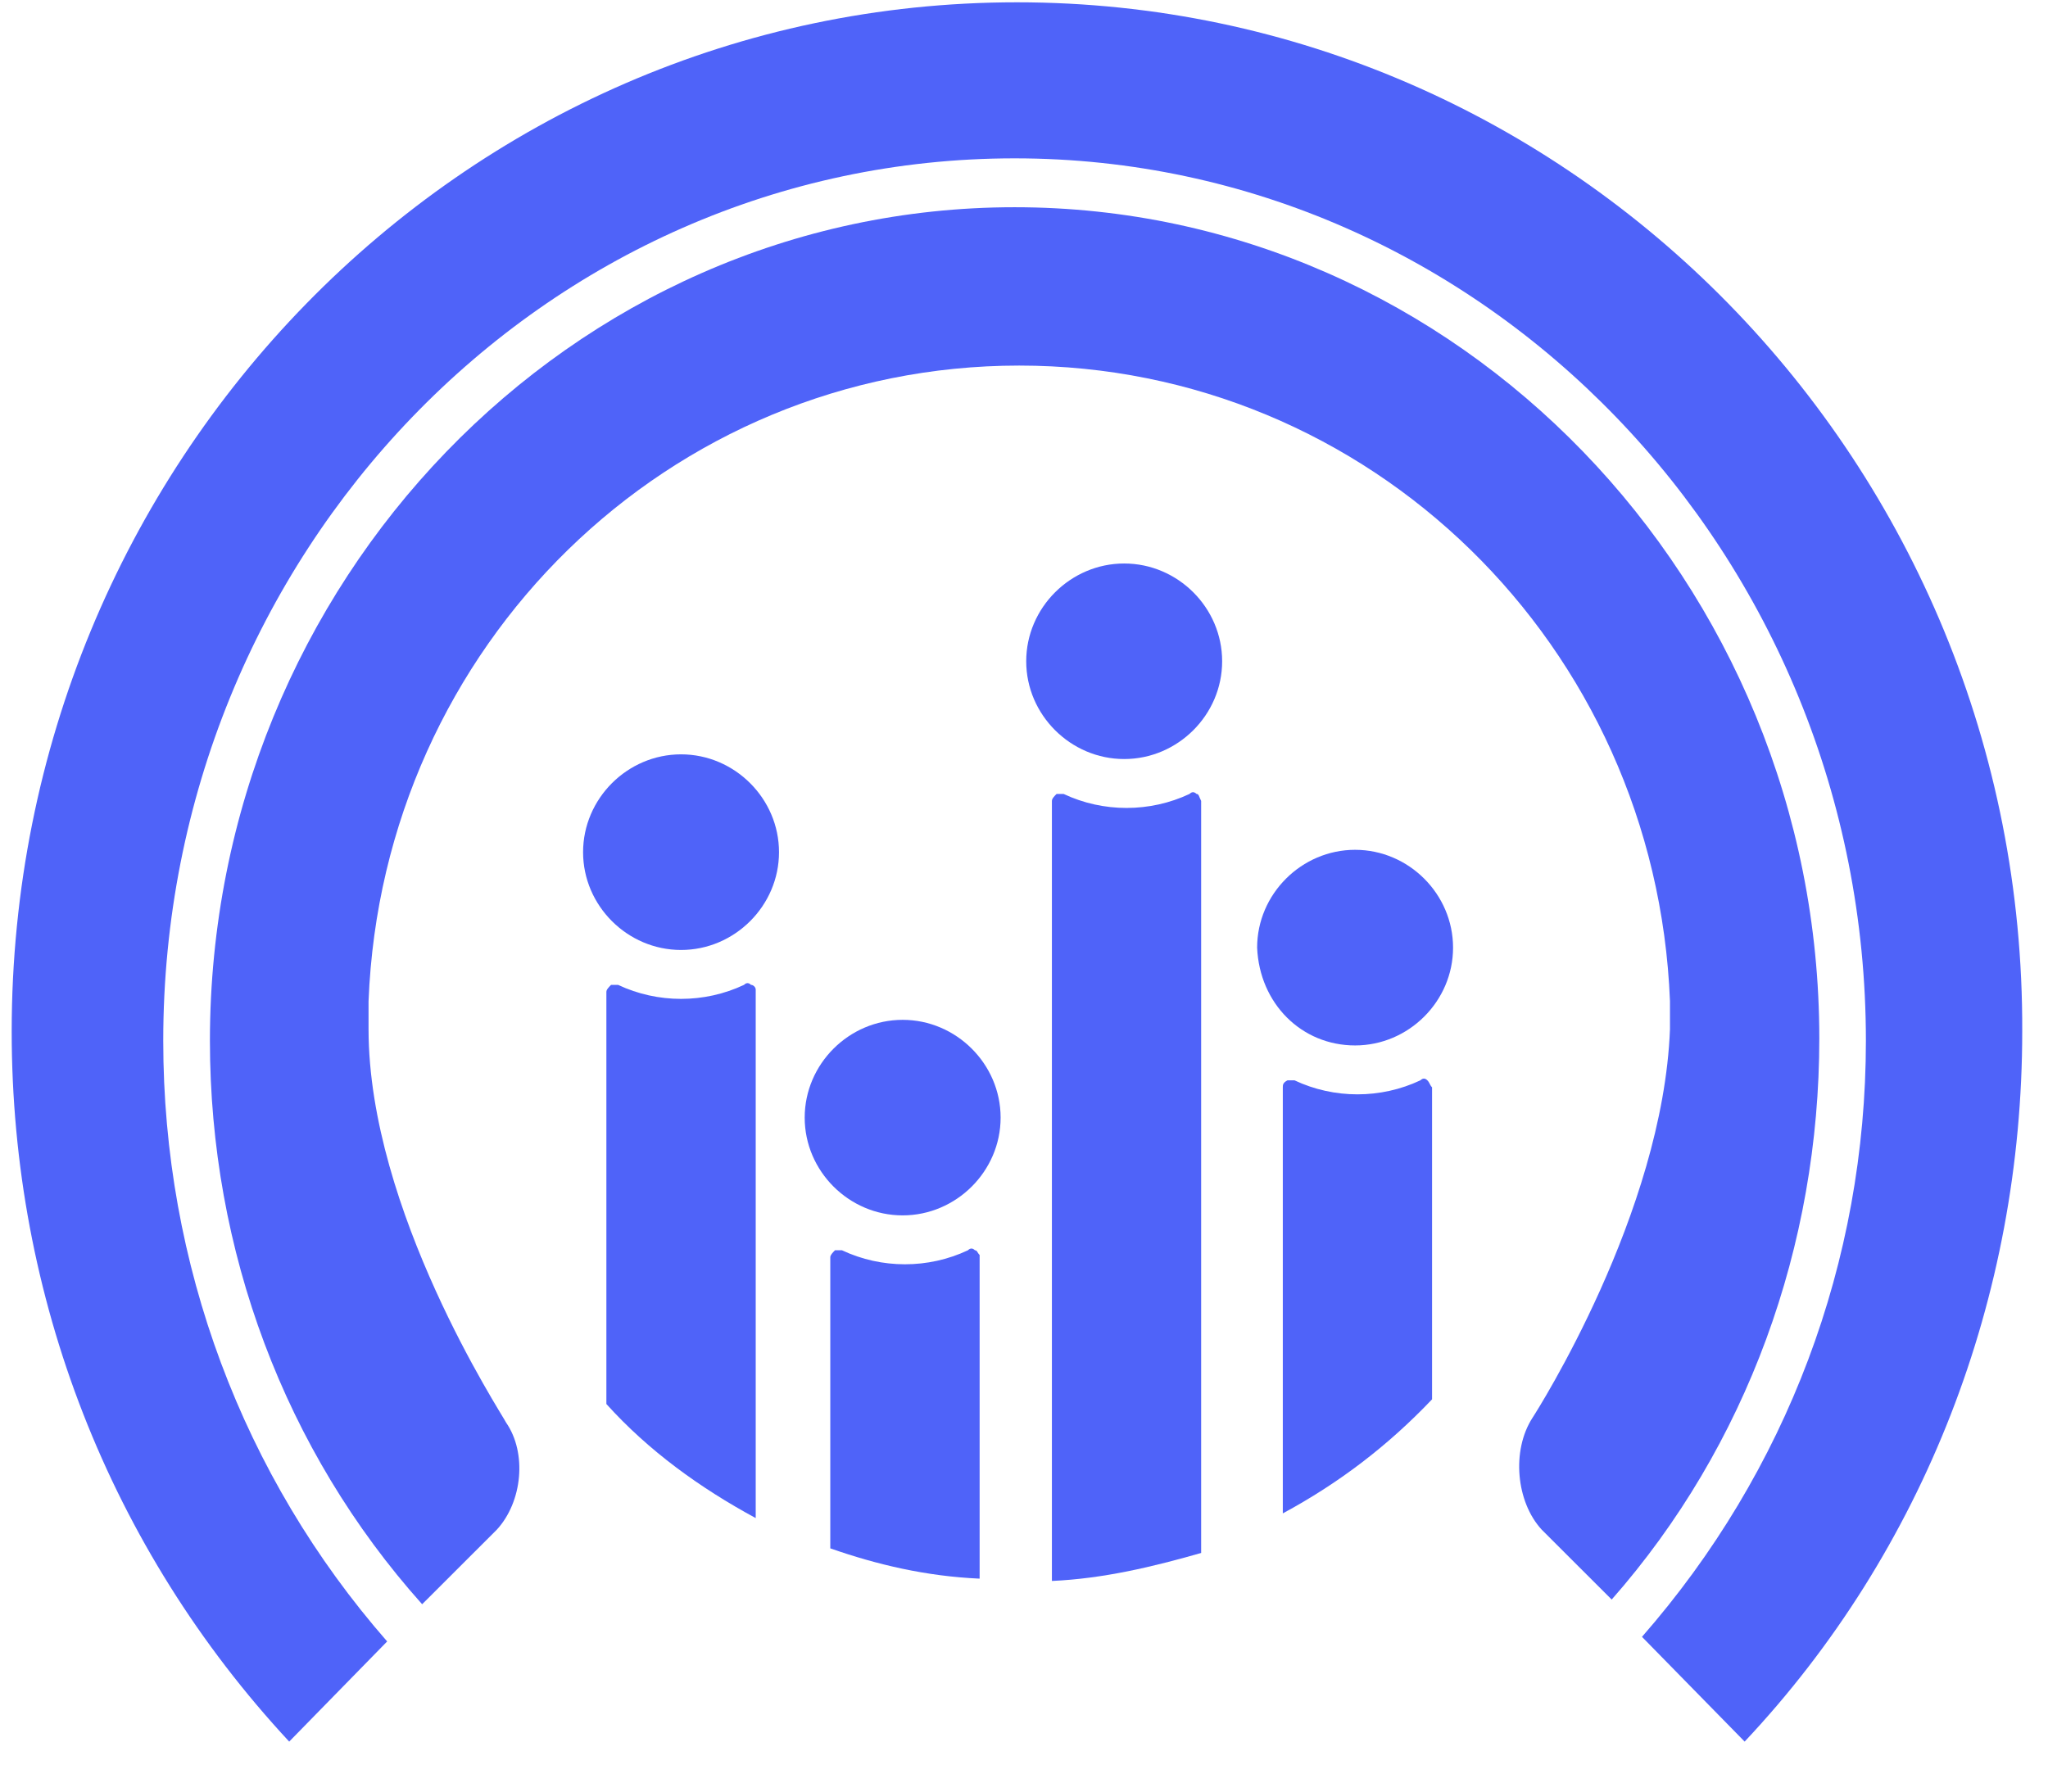
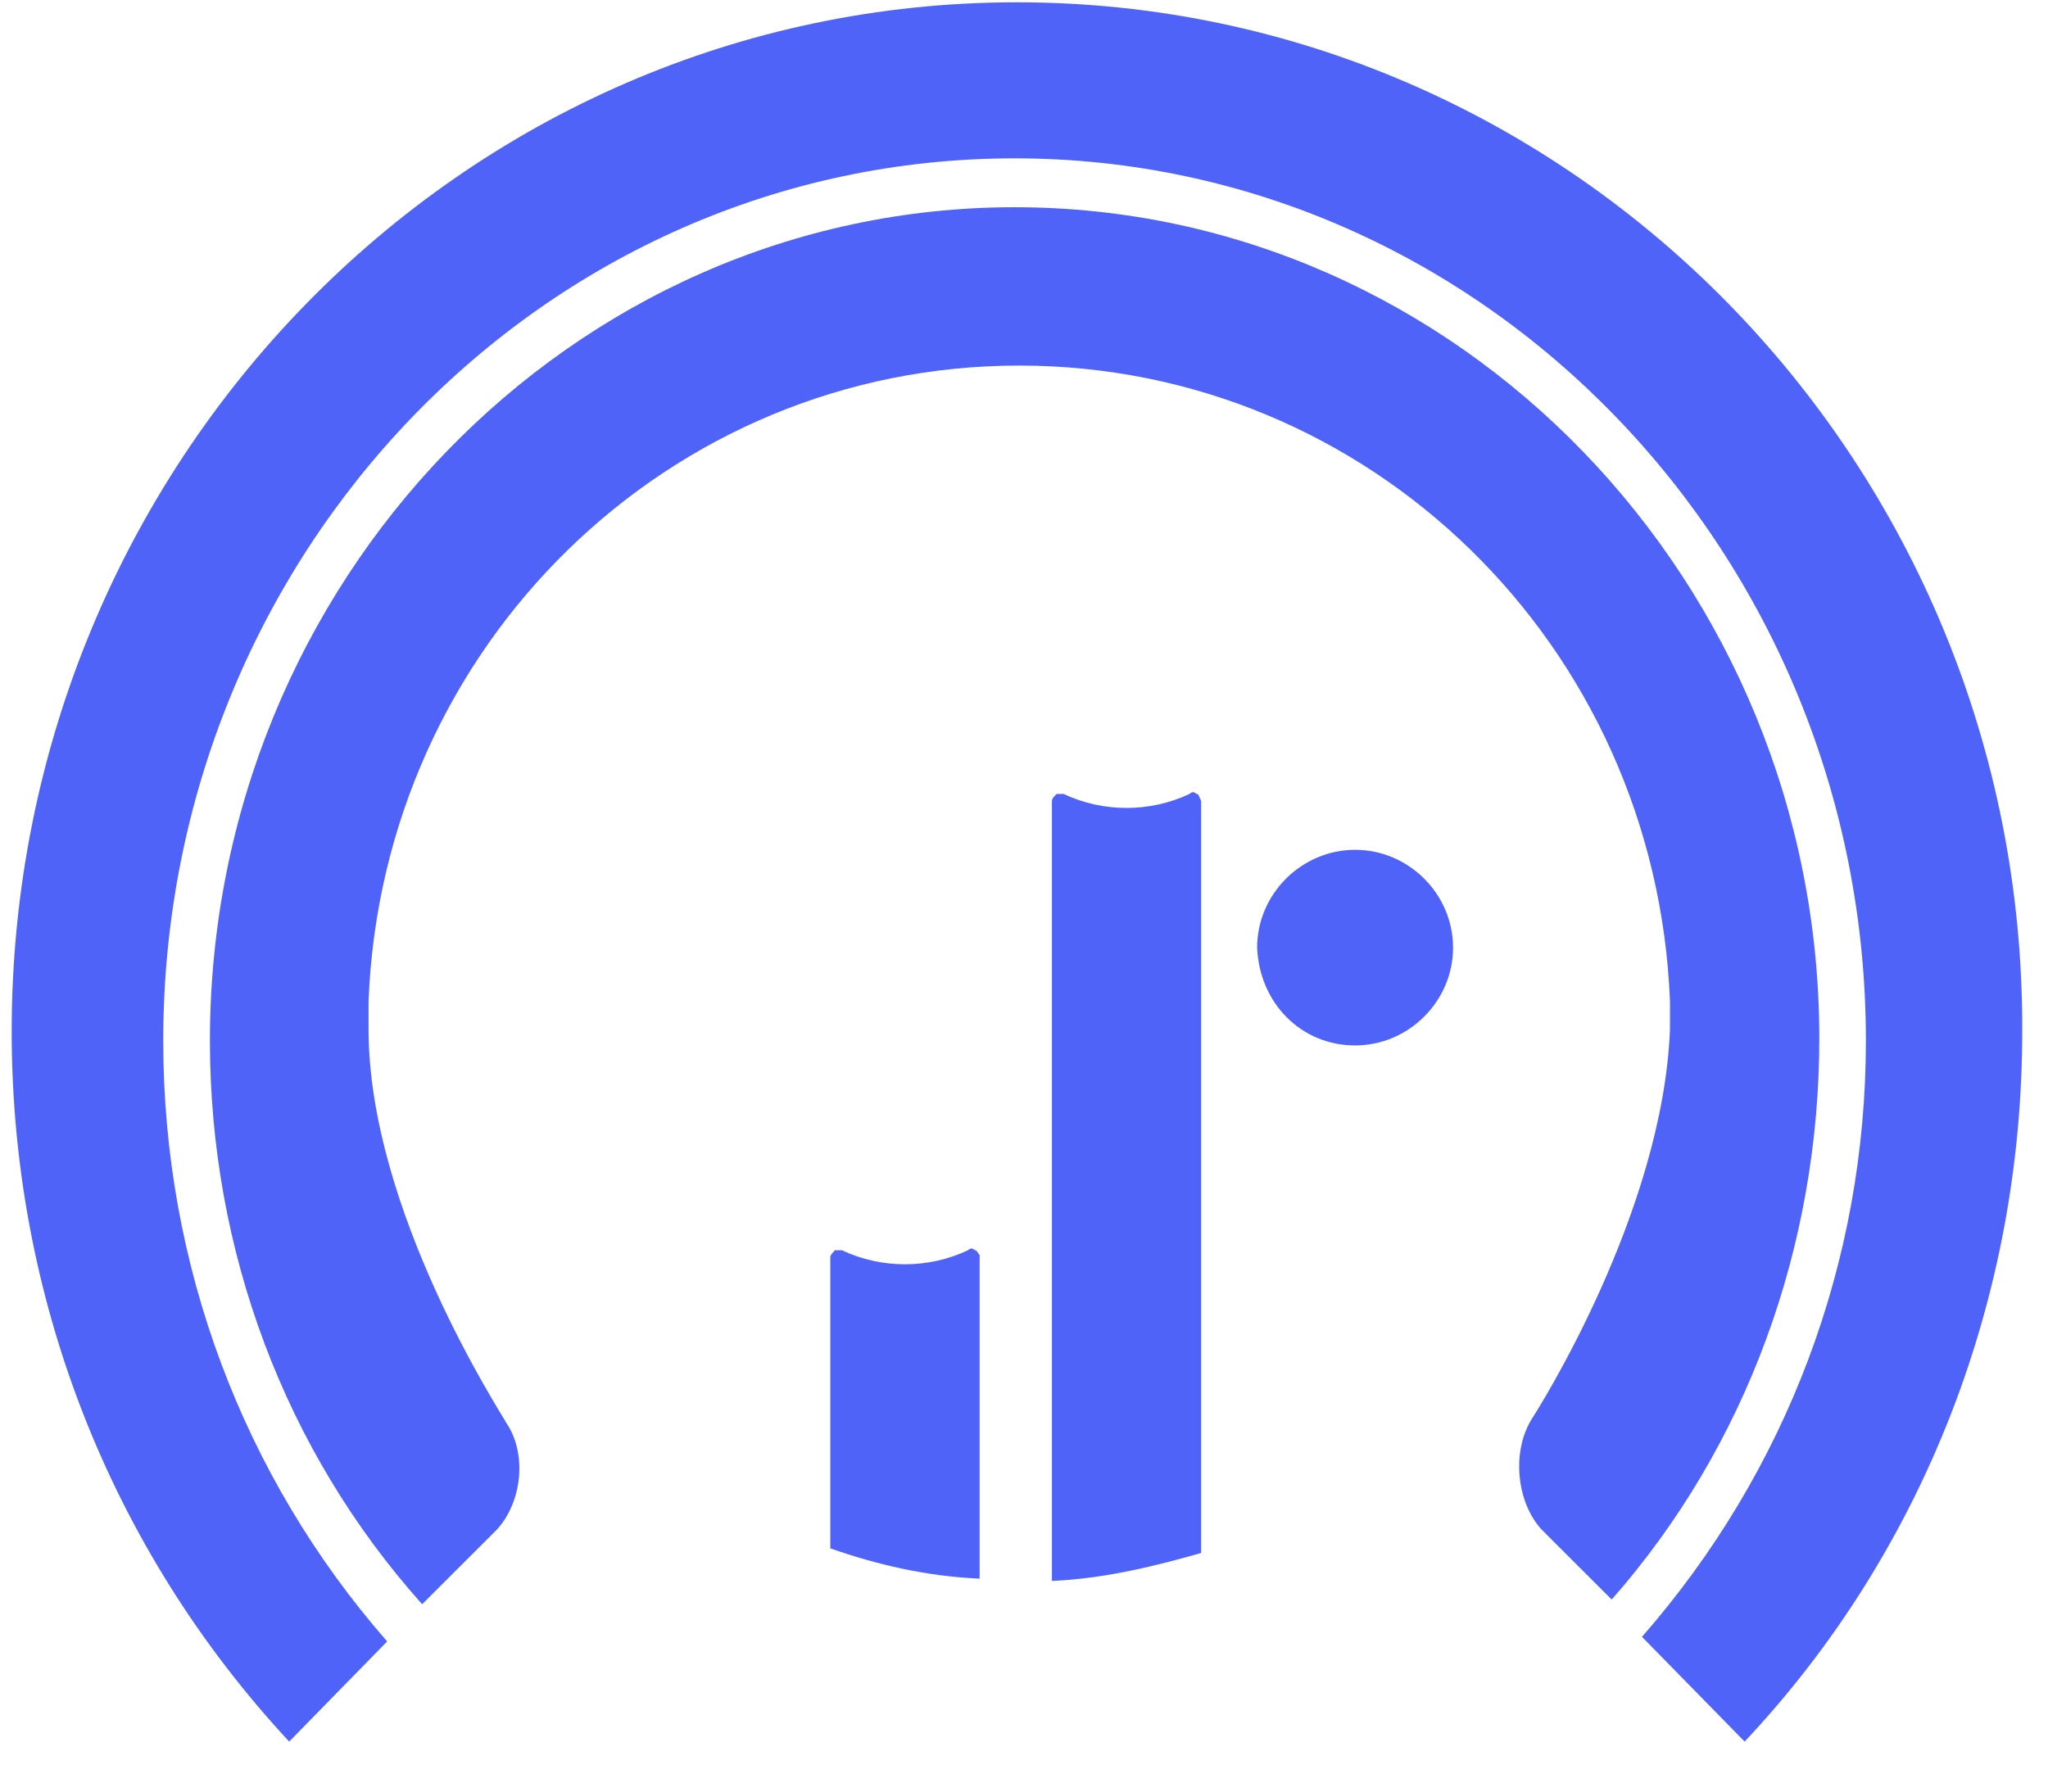
<svg xmlns="http://www.w3.org/2000/svg" width="24px" height="21px" viewBox="0 0 24 21" version="1.1">
  <title>252246D1-CC2B-4885-86B7-2ADFF97560C3</title>
  <g id="Page-1" stroke="none" stroke-width="1" fill="none" fill-rule="evenodd">
    <g id="Medi-Cal-Landing-page-July-revision" transform="translate(-399, -98)" fill="#4F63F9" fill-rule="nonzero">
      <g id="Path" transform="translate(399, 98)">
        <path d="M11.917,0.027 C5.412,0.027 0.137,5.431 0.137,12.09 C0.137,15.201 1.285,18.149 3.389,20.414 L4.537,19.24 C2.843,17.303 1.913,14.819 1.913,12.199 C1.913,6.495 6.369,1.856 11.89,1.856 C17.384,1.856 21.866,6.495 21.866,12.199 C21.866,14.792 20.937,17.248 19.242,19.186 L20.445,20.414 C22.55,18.176 23.698,15.201 23.698,12.09 C23.725,5.431 18.422,0.027 11.917,0.027 Z" />
        <path d="M11.89,2.429 C6.697,2.429 2.46,6.823 2.46,12.199 C2.46,14.655 3.335,17.002 4.947,18.804 L5.822,17.93 C6.123,17.603 6.177,17.03 5.931,16.675 C5.877,16.566 4.319,14.191 4.319,12.063 L4.319,11.735 C4.483,7.56 7.845,4.285 11.944,4.285 C16.044,4.285 19.406,7.56 19.57,11.735 L19.57,12.063 C19.488,14.219 18.012,16.538 17.958,16.62 C17.712,17.002 17.766,17.603 18.067,17.93 L18.887,18.749 C20.472,16.948 21.32,14.601 21.32,12.172 C21.32,6.823 17.083,2.429 11.89,2.429 Z" />
        <g transform="translate(6.833, 6.55)">
-           <path d="M1.148,2.292 C0.519,2.292 0,2.811 0,3.439 C0,4.066 0.519,4.585 1.148,4.585 C1.777,4.585 2.296,4.066 2.296,3.439 C2.296,2.811 1.777,2.292 1.148,2.292 Z" />
-           <path d="M1.968,4.994 C1.941,4.967 1.913,4.967 1.886,4.994 C1.421,5.213 0.875,5.213 0.41,4.994 C0.383,4.994 0.355,4.994 0.328,4.994 C0.301,5.022 0.273,5.049 0.273,5.076 L0.273,9.907 C0.765,10.453 1.367,10.889 2.023,11.244 L2.023,5.049 C2.023,5.022 1.995,4.994 1.968,4.994 Z" />
-           <path d="M3.745,5.404 C3.116,5.404 2.597,5.922 2.597,6.55 C2.597,7.178 3.116,7.696 3.745,7.696 C4.373,7.696 4.893,7.178 4.893,6.55 C4.893,5.922 4.373,5.404 3.745,5.404 Z" />
          <path d="M4.592,8.105 C4.565,8.078 4.537,8.078 4.51,8.105 C4.045,8.324 3.499,8.324 3.034,8.105 C3.007,8.105 2.979,8.105 2.952,8.105 C2.925,8.133 2.897,8.16 2.897,8.187 L2.897,11.599 C3.444,11.79 4.018,11.926 4.647,11.954 L4.647,8.16 C4.619,8.133 4.619,8.105 4.592,8.105 Z" />
          <path d="M9.047,5.704 C9.676,5.704 10.195,5.185 10.195,4.558 C10.195,3.93 9.676,3.411 9.047,3.411 C8.419,3.411 7.899,3.93 7.899,4.558 C7.927,5.213 8.419,5.704 9.047,5.704 Z" />
-           <path d="M9.894,6.113 C9.867,6.086 9.84,6.086 9.812,6.113 C9.348,6.332 8.801,6.332 8.337,6.113 C8.309,6.113 8.282,6.113 8.255,6.113 C8.2,6.141 8.2,6.168 8.2,6.195 L8.2,11.189 C8.856,10.835 9.43,10.398 9.949,9.852 L9.949,6.195 C9.922,6.168 9.922,6.141 9.894,6.113 Z" />
-           <path d="M6.341,2.347 C6.97,2.347 7.489,1.829 7.489,1.201 C7.489,0.573 6.97,0.055 6.341,0.055 C5.713,0.055 5.193,0.573 5.193,1.201 C5.193,1.829 5.713,2.347 6.341,2.347 Z" />
          <path d="M7.189,2.756 C7.161,2.729 7.134,2.729 7.107,2.756 C6.642,2.975 6.095,2.975 5.631,2.756 C5.603,2.756 5.576,2.756 5.549,2.756 C5.521,2.784 5.494,2.811 5.494,2.838 L5.494,11.981 C6.095,11.954 6.669,11.817 7.243,11.653 L7.243,2.838 C7.216,2.784 7.216,2.756 7.189,2.756 Z" />
        </g>
      </g>
    </g>
  </g>
</svg>